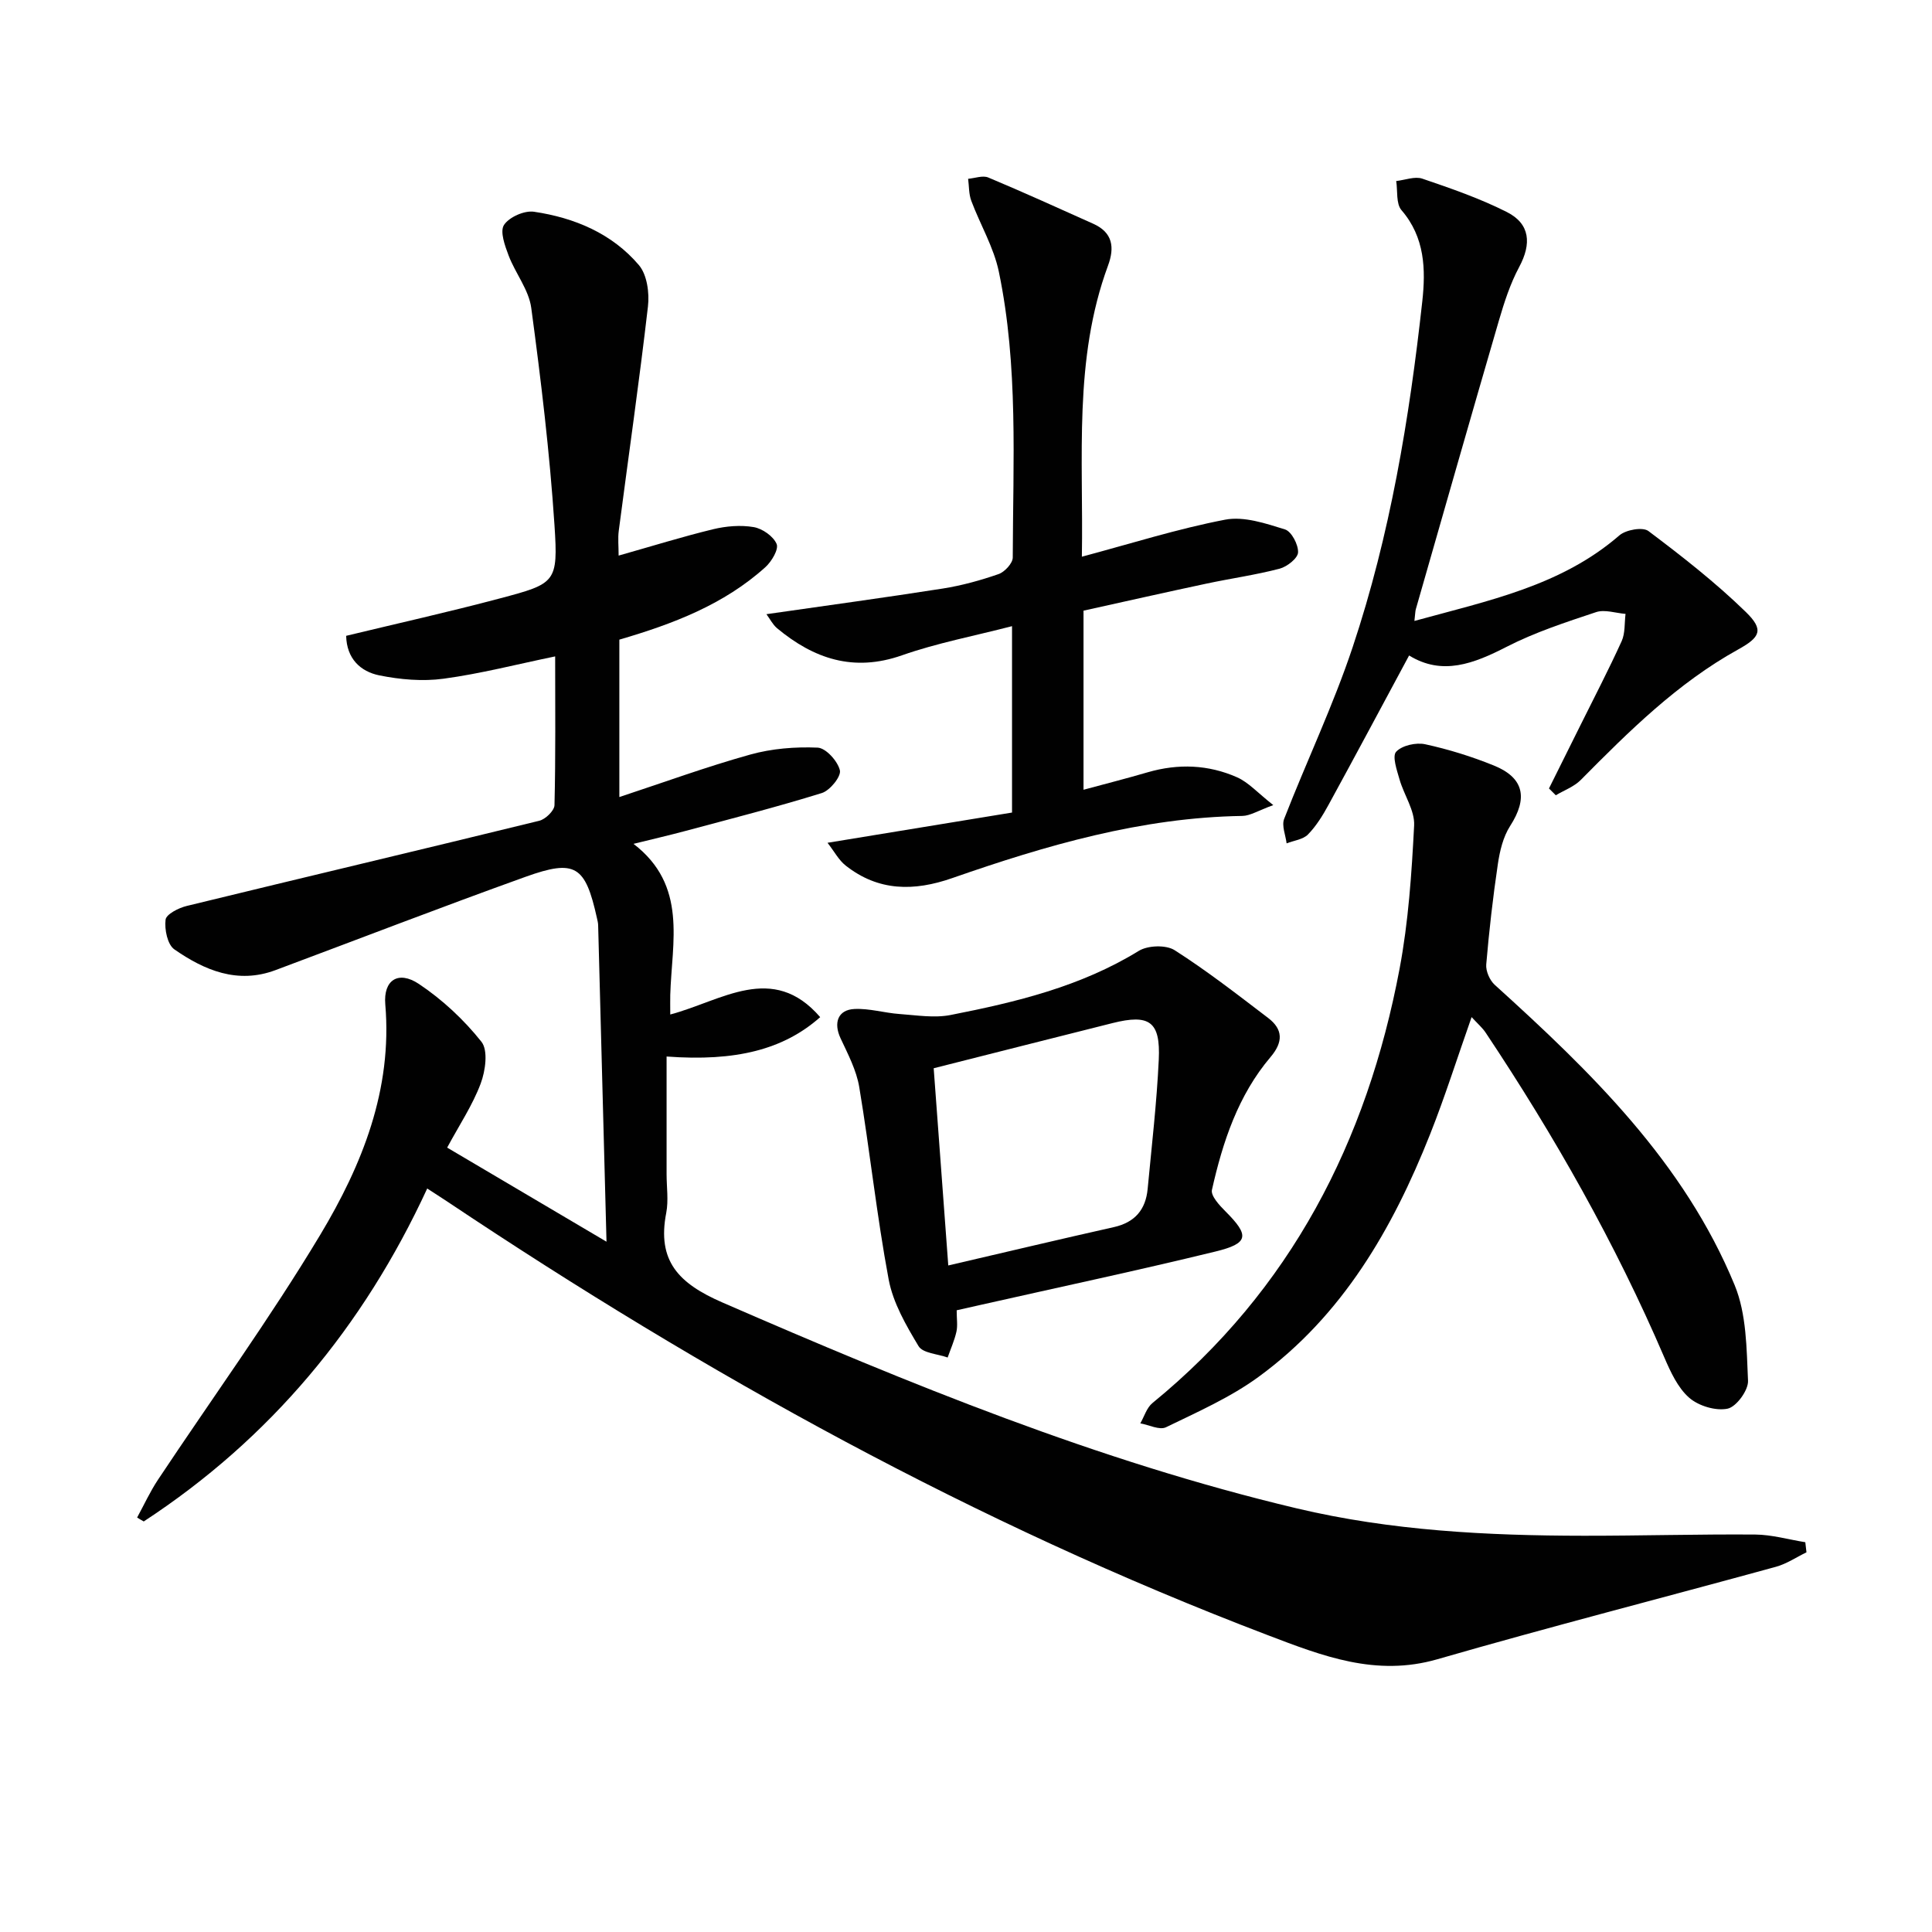
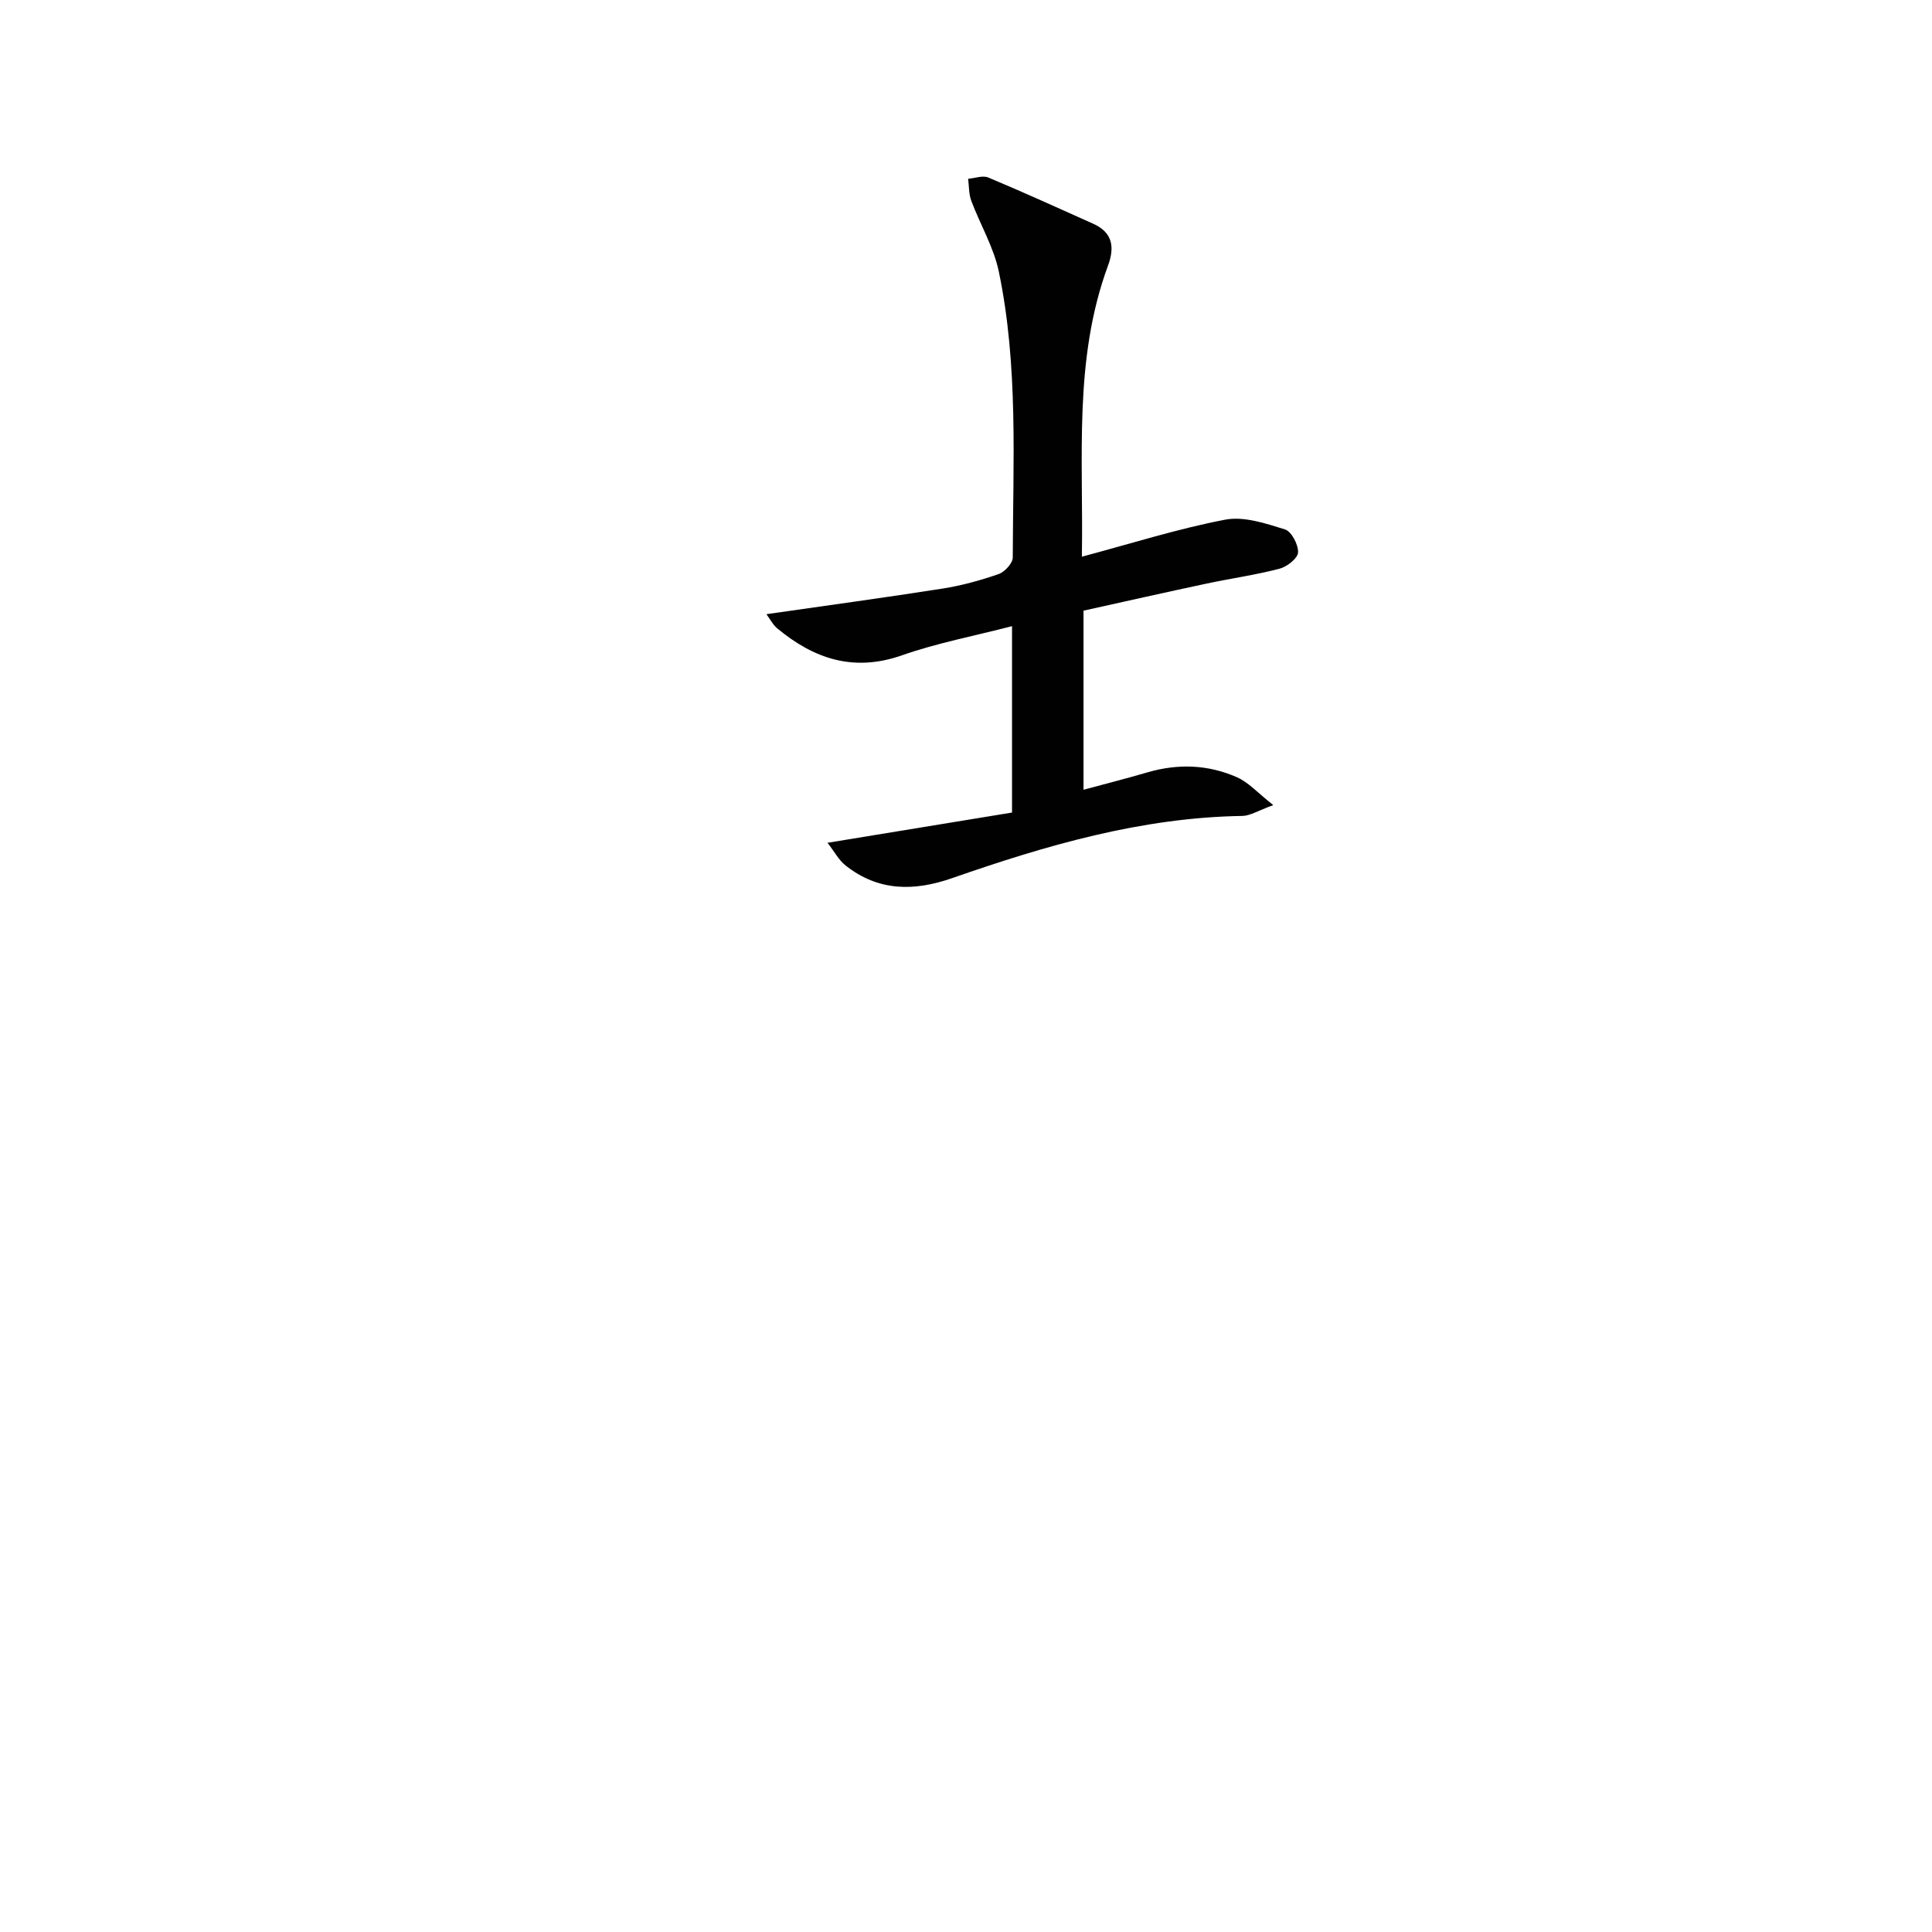
<svg xmlns="http://www.w3.org/2000/svg" enable-background="new 0 0 400 400" viewBox="0 0 400 400">
  <g fill="#010101">
-     <path d="m28.39 314.19c1.43-2.62 2.68-5.36 4.32-7.83 11.22-16.89 23.16-33.33 33.59-50.7 8.67-14.45 14.97-30.07 13.47-47.71-.43-5.03 2.68-7.08 6.95-4.24 4.86 3.24 9.33 7.41 12.96 11.98 1.41 1.78.83 6.02-.16 8.65-1.67 4.46-4.39 8.53-6.94 13.26 10.78 6.37 21.26 12.56 32.99 19.48-.6-22.67-1.16-44.1-1.73-65.52-.01-.49-.14-.99-.25-1.48-2.4-10.84-4.46-12.25-14.77-8.55-17.34 6.23-34.54 12.88-51.8 19.33-7.85 2.93-14.68.03-20.92-4.3-1.43-.99-2.07-4.14-1.82-6.15.14-1.13 2.7-2.44 4.37-2.84 24.32-5.93 48.68-11.68 73-17.64 1.28-.31 3.12-2.09 3.15-3.22.25-10.15.14-20.3.14-30.81-7.95 1.64-15.47 3.59-23.11 4.62-4.34.59-8.97.18-13.29-.69-3.92-.79-6.77-3.48-6.87-8.19 10.64-2.57 21.27-4.94 31.8-7.74 11.58-3.07 12.11-3.28 11.33-15.16-.99-15.04-2.8-30.05-4.81-44.99-.5-3.75-3.28-7.15-4.68-10.83-.77-2.03-1.85-5-.96-6.35 1.07-1.63 4.23-3.03 6.21-2.73 8.38 1.24 16.14 4.49 21.72 11.05 1.69 1.99 2.2 5.77 1.87 8.57-1.79 15.49-4.02 30.94-6.04 46.41-.21 1.59-.03 3.23-.03 5.16 6.83-1.93 13.15-3.9 19.57-5.46 2.7-.65 5.69-.9 8.39-.44 1.81.31 4.07 1.89 4.75 3.49.47 1.1-1.03 3.63-2.31 4.79-8.59 7.76-19.13 11.77-30.25 15.02v32.59c9.21-3.04 18.04-6.27 27.08-8.79 4.47-1.25 9.33-1.64 13.98-1.44 1.7.08 4.15 2.79 4.6 4.7.3 1.26-2.06 4.18-3.74 4.7-9.33 2.9-18.8 5.32-28.24 7.85-3.48.93-6.99 1.74-10.75 2.67 11.24 8.62 7.93 20.3 7.61 31.27-.03 1.11 0 2.22 0 4.06 10.64-2.81 21.19-10.88 31.04.55-7.56 6.7-17.44 9.22-31.8 8.15v24.37c0 2.67.42 5.42-.07 7.99-1.94 9.97 2.54 14.61 11.64 18.57 38.72 16.84 77.69 32.83 118.89 42.62 19.51 4.63 39.46 5.65 59.45 5.67 11.83.01 23.66-.34 35.49-.25 3.46.03 6.91 1.04 10.36 1.59.08.7.16 1.4.24 2.09-2.1 1.02-4.11 2.39-6.33 3-23.35 6.41-46.82 12.42-70.09 19.14-12.72 3.67-23.78-.67-35.17-5.01-60.3-22.98-116.33-53.99-169.86-89.78-1.23-.82-2.48-1.61-4.11-2.67-13.23 28.64-32.5 51.8-58.69 68.93-.46-.25-.91-.53-1.37-.81z" />
-     <path d="m304.68 210.58c-2.99 8.48-5.51 16.49-8.6 24.27-7.77 19.58-18.13 37.52-35.5 50.21-5.83 4.26-12.63 7.26-19.18 10.44-1.33.64-3.52-.49-5.31-.81.82-1.42 1.32-3.24 2.52-4.21 28.64-23.4 44.42-54.17 51.16-89.92 1.83-9.74 2.5-19.73 3.01-29.65.16-3.11-2.1-6.31-3.02-9.53-.55-1.92-1.56-4.82-.7-5.74 1.21-1.31 4.12-1.96 6.01-1.55 4.83 1.05 9.63 2.54 14.21 4.4 6.3 2.55 7.08 6.78 3.37 12.53-1.45 2.26-2.14 5.19-2.54 7.91-1.02 6.88-1.81 13.81-2.4 20.74-.12 1.37.72 3.29 1.76 4.23 19.94 18.05 39.19 36.74 49.67 62.17 2.47 5.99 2.47 13.14 2.77 19.8.09 1.97-2.42 5.4-4.23 5.78-2.46.51-6.02-.57-7.96-2.27-2.36-2.07-3.85-5.35-5.15-8.36-10.13-23.61-22.73-45.84-36.96-67.19-.69-1.05-1.69-1.89-2.93-3.25z" />
    <path d="m158.68 127.16c12.65-1.82 24.61-3.44 36.52-5.31 3.92-.62 7.8-1.69 11.54-2.99 1.27-.44 2.94-2.25 2.94-3.43.05-19.77 1.18-39.64-2.88-59.17-1.05-5.07-3.87-9.77-5.71-14.7-.52-1.4-.45-3.02-.65-4.54 1.4-.12 3.02-.75 4.17-.27 7.3 3.05 14.5 6.34 21.72 9.57 4.06 1.81 4.47 4.9 3.07 8.68-7.17 19.44-5.06 39.67-5.41 60.26 10.19-2.72 19.82-5.78 29.68-7.67 3.88-.74 8.38.78 12.37 2.02 1.35.42 2.78 3.15 2.71 4.76-.05 1.21-2.27 2.96-3.82 3.37-4.96 1.3-10.07 2.01-15.09 3.08-8.42 1.79-16.82 3.69-25.51 5.61v37.08c4.51-1.22 8.93-2.34 13.3-3.62 6.31-1.83 12.55-1.59 18.49 1.04 2.37 1.05 4.25 3.2 7.5 5.76-3.18 1.15-4.78 2.21-6.4 2.24-20.88.32-40.6 6.08-60.07 12.87-7.93 2.77-15.29 2.75-22.07-2.6-1.42-1.12-2.33-2.88-3.75-4.71 13.24-2.17 25.64-4.2 38.2-6.26 0-13.06 0-25.48 0-38.59-7.82 2.03-15.51 3.48-22.8 6.04-10.01 3.51-18.23.72-25.86-5.62-.9-.77-1.48-1.95-2.19-2.9z" />
-     <path d="m292.84 128.56c15.39-4.23 30.36-7.26 42.43-17.71 1.35-1.17 4.83-1.79 6.01-.91 6.99 5.26 13.93 10.68 20.18 16.77 3.81 3.71 2.97 5.23-1.62 7.77-12.54 6.95-22.58 16.92-32.55 26.99-1.38 1.4-3.43 2.14-5.18 3.18-.47-.47-.94-.94-1.41-1.41 2.16-4.35 4.33-8.69 6.49-13.04 2.88-5.8 5.87-11.55 8.55-17.44.76-1.67.57-3.76.81-5.66-2.04-.16-4.29-.96-6.08-.37-6.28 2.09-12.66 4.17-18.53 7.18-6.81 3.49-13.32 6.04-20.2 1.8-5.69 10.58-11.14 20.79-16.69 30.94-1.19 2.18-2.54 4.37-4.25 6.12-1.03 1.05-2.92 1.25-4.42 1.84-.21-1.7-1.06-3.66-.51-5.07 4.63-11.89 10.15-23.46 14.18-35.54 7.75-23.23 11.75-47.32 14.42-71.61.72-6.58.56-13.25-4.31-18.88-1.15-1.33-.77-3.99-1.09-6.03 1.82-.2 3.85-1.02 5.41-.49 5.93 2.02 11.92 4.09 17.5 6.91 4.84 2.45 5.13 6.57 2.55 11.38-1.85 3.45-3.09 7.3-4.2 11.09-5.8 19.89-11.48 39.81-17.19 59.73-.14.45-.12.97-.3 2.46z" />
-     <path d="m198.07 271.28c0 1.8.23 3.17-.05 4.43-.41 1.83-1.2 3.57-1.82 5.35-2.07-.75-5.14-.89-6.02-2.35-2.59-4.31-5.28-8.96-6.19-13.8-2.47-13.19-3.88-26.58-6.09-39.83-.58-3.5-2.35-6.85-3.88-10.13-1.48-3.18-.56-5.89 2.89-6.05 3.09-.15 6.21.82 9.33 1.04 3.53.25 7.2.87 10.59.2 13.55-2.66 26.92-5.88 38.94-13.27 1.87-1.15 5.64-1.28 7.43-.14 6.71 4.28 13.02 9.2 19.36 14.03 3.09 2.36 3.13 4.98.5 8.08-6.73 7.93-9.91 17.58-12.14 27.51-.28 1.23 1.56 3.21 2.81 4.46 4.99 4.99 4.85 6.62-2.1 8.31-16.08 3.92-32.27 7.36-48.41 11-1.64.37-3.25.73-5.15 1.16zm-4.76-50.11c.96 13 1.94 26.2 3.02 40.83 11.84-2.75 23.05-5.42 34.29-7.94 4.36-.98 6.59-3.63 6.99-7.92.84-8.91 1.88-17.81 2.3-26.74.38-7.91-1.93-9.5-9.58-7.58-12.16 3.05-24.32 6.14-37.02 9.35z" />
  </g>
</svg>